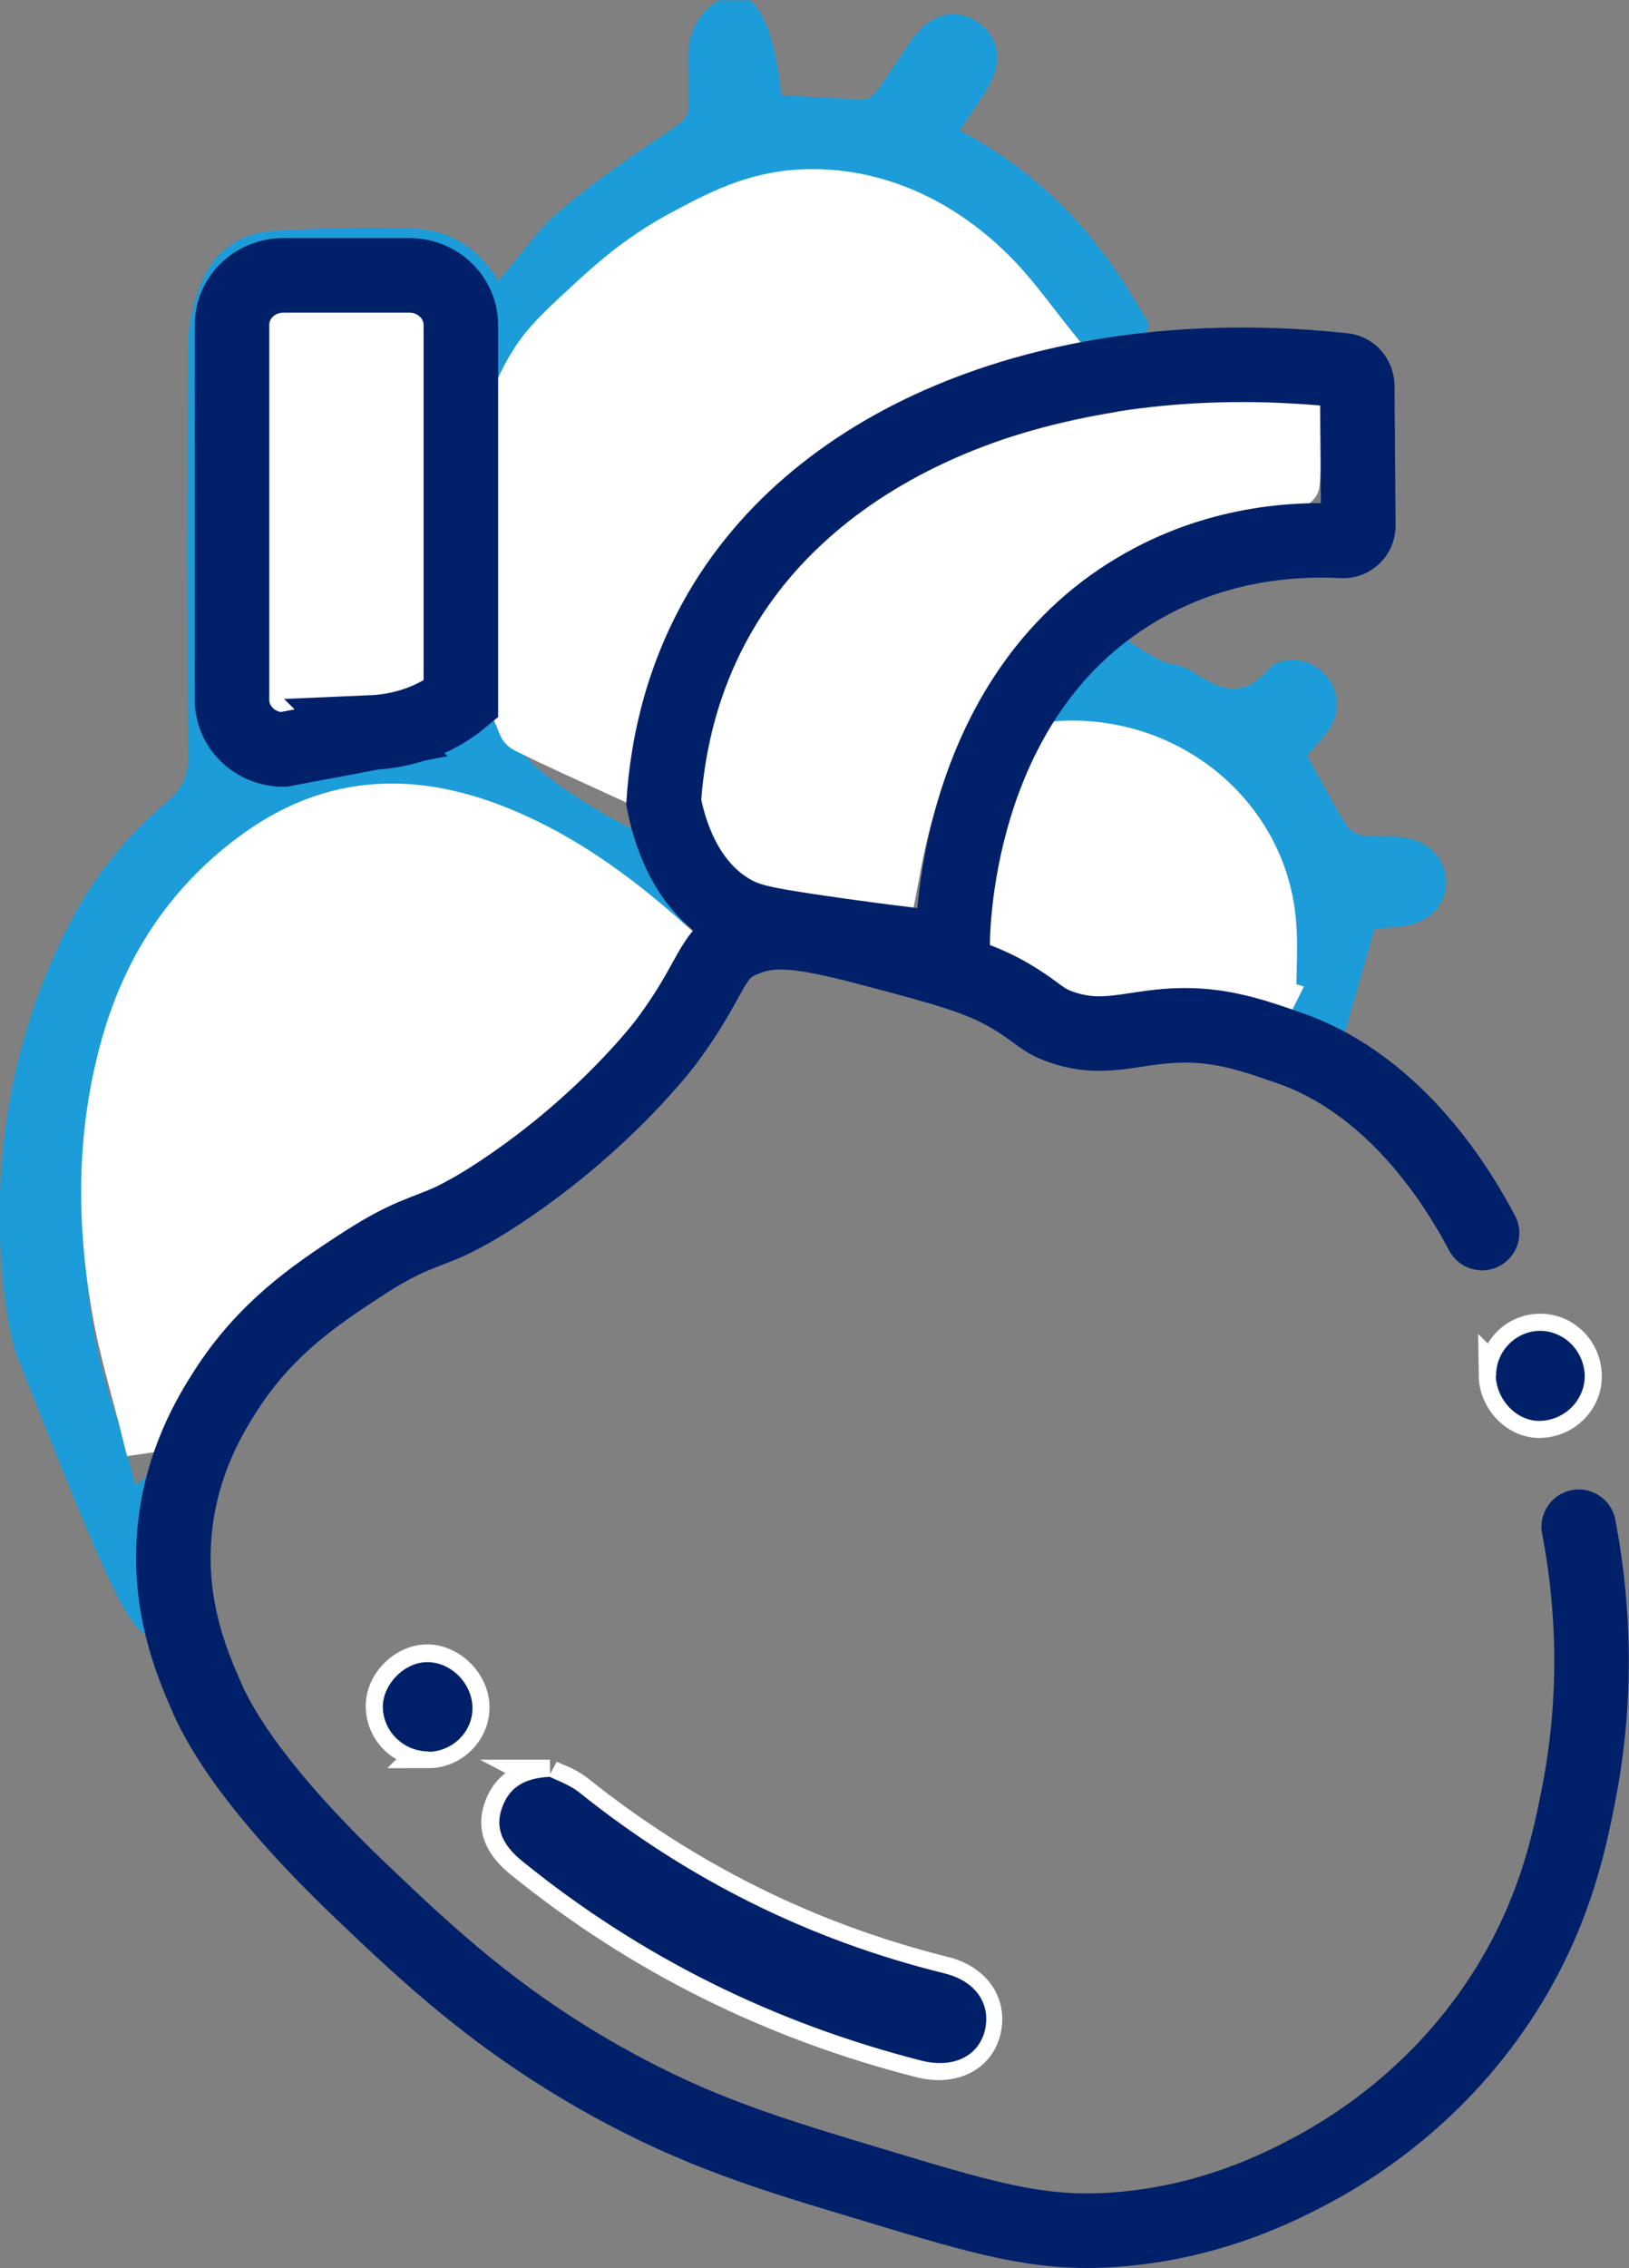
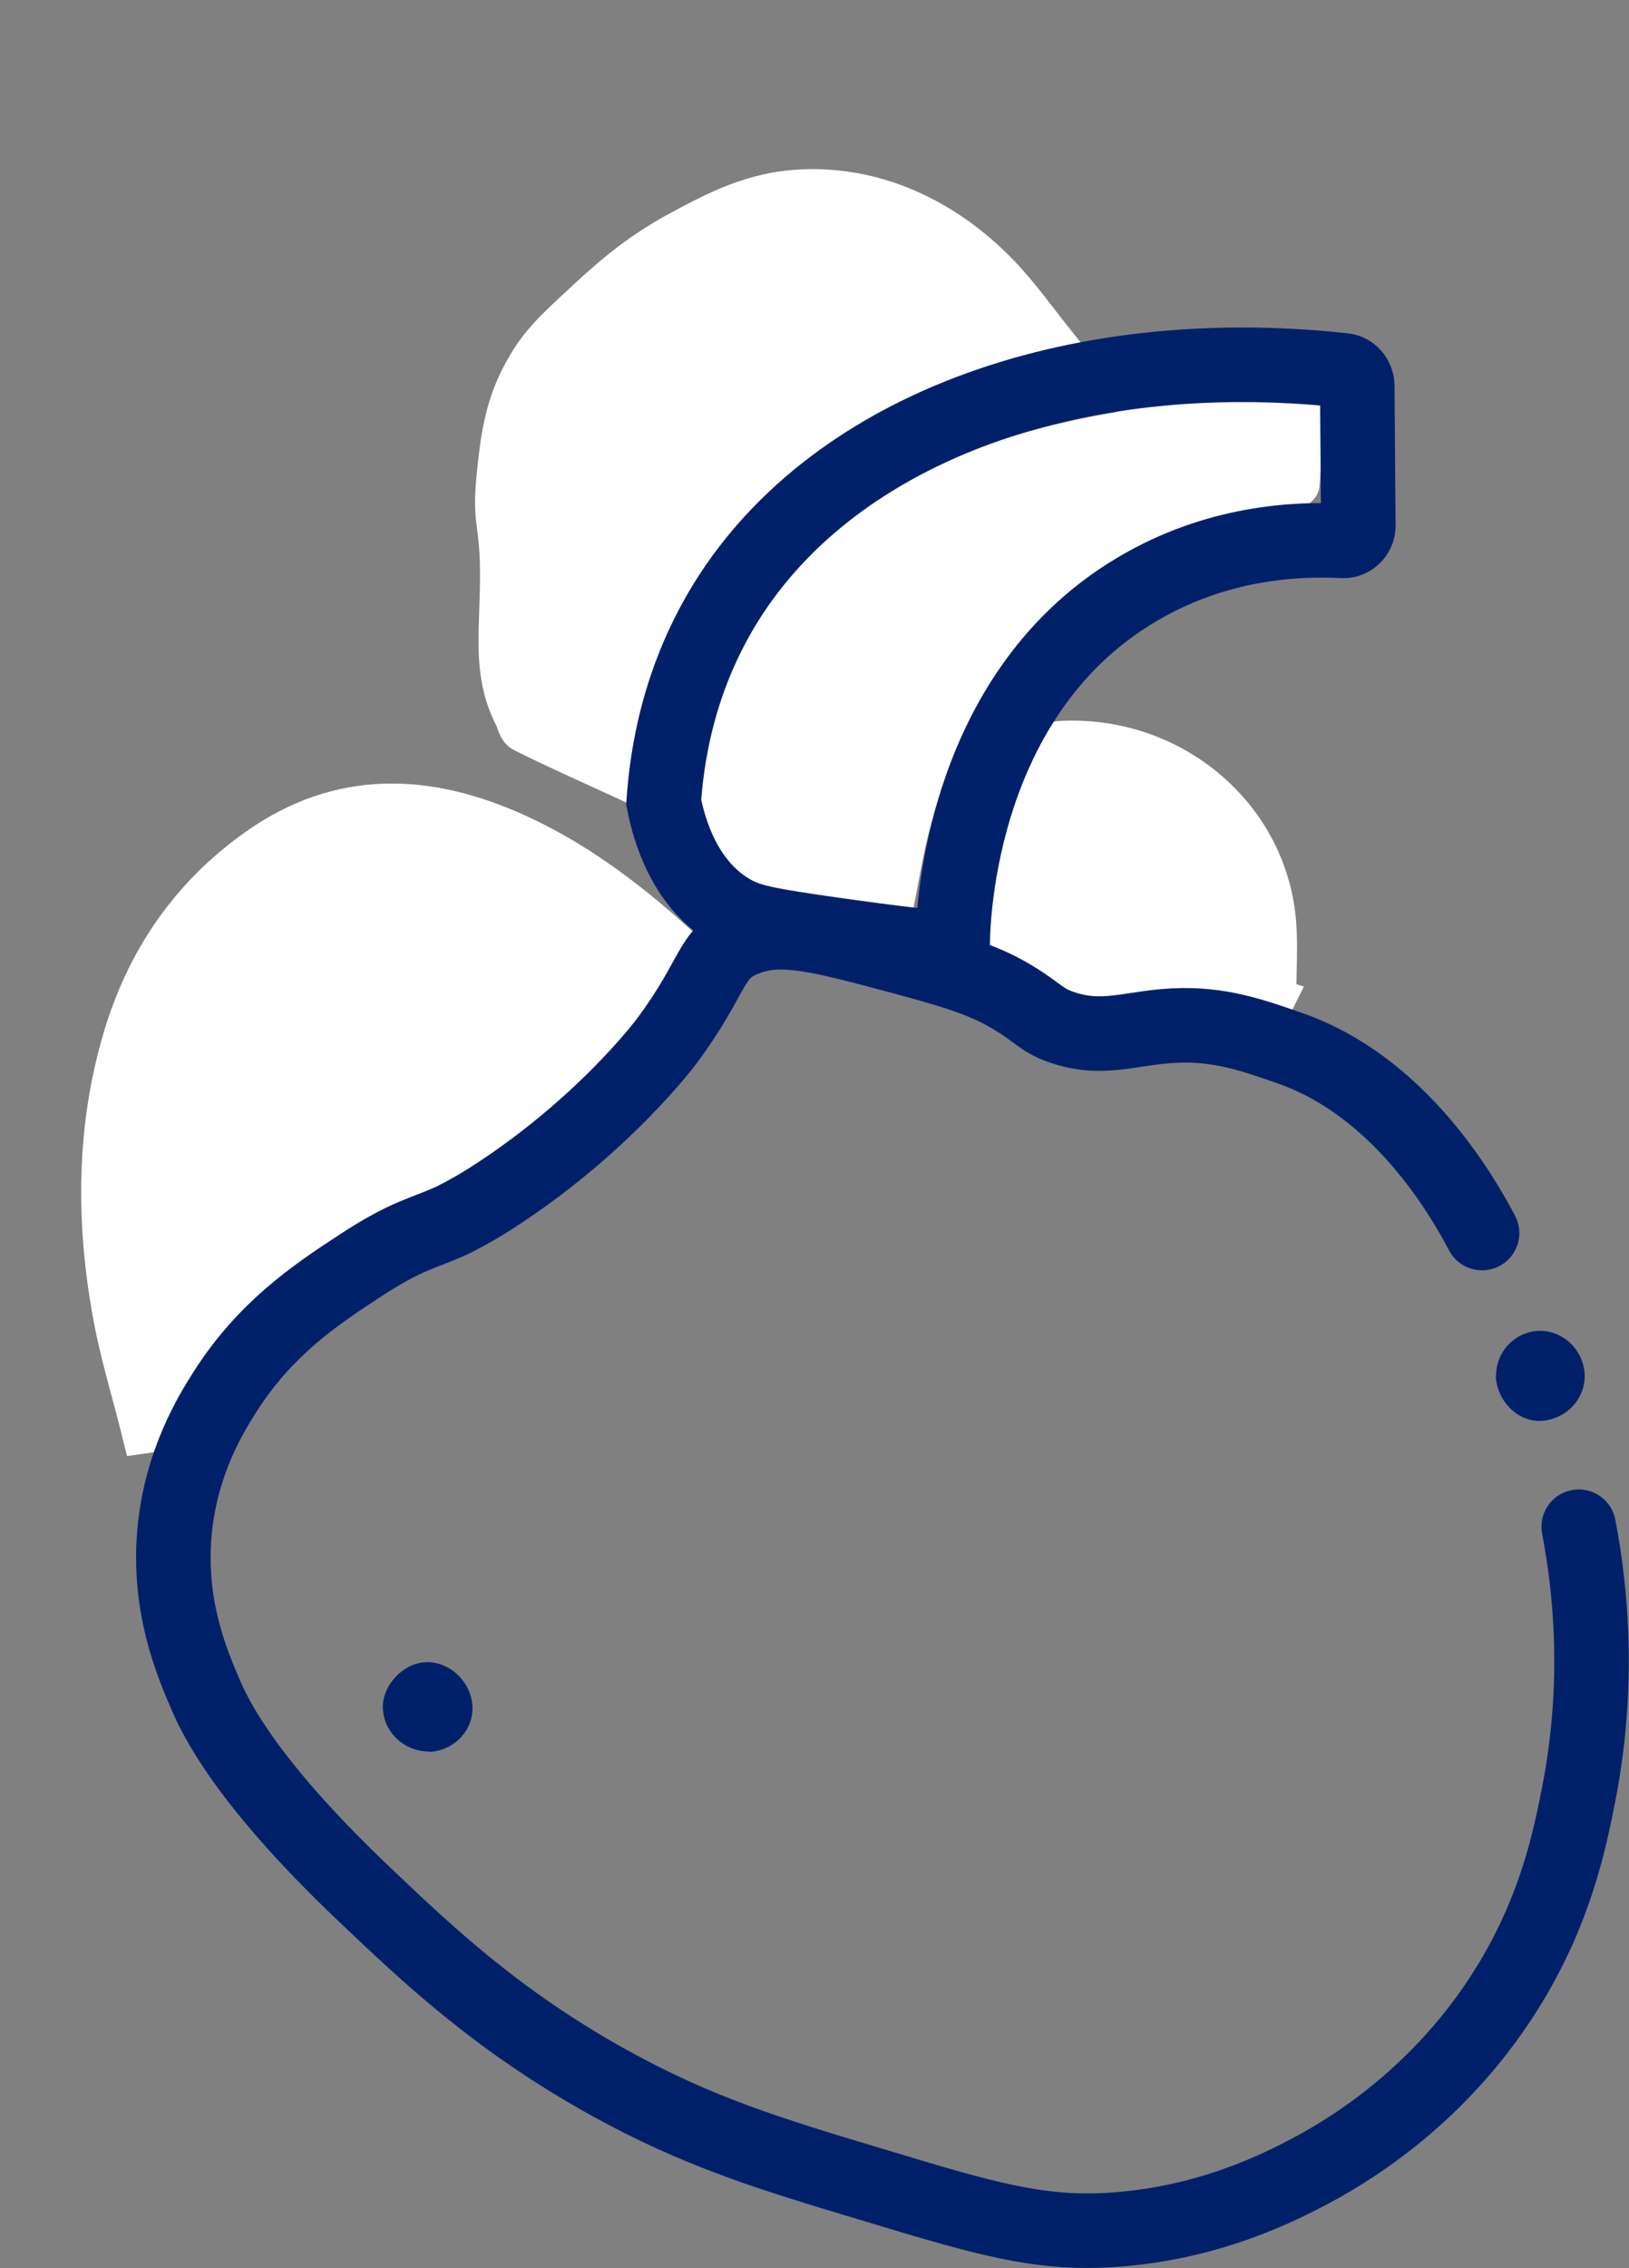
<svg xmlns="http://www.w3.org/2000/svg" id="Capa_1" viewBox="0 0 46.34 64.49">
  <rect x="0" y="0" width="46.34" height="64.49" fill="#808080" stroke="none" />
  <defs>
    <style>.cls-1{fill:#002169;}.cls-2,.cls-3{fill:#1c9cd9;}.cls-4{fill:#fff;}.cls-4,.cls-5,.cls-3{stroke-miterlimit:10;}.cls-4,.cls-3{stroke:#fff;stroke-width:.97px;}.cls-5{fill:none;stroke:#002169;stroke-linecap:round;stroke-width:2.12px;}</style>
  </defs>
  <g>
    <g>
-       <path class="cls-4" d="M15.64,50.52c-.77,.03-1.16,.31-1.37,.83-.23,.58-.05,1.08,.57,1.58,3.36,2.72,7.15,4.59,11.34,5.66,.9,.23,1.64-.13,1.81-.87,.17-.73-.26-1.39-1.15-1.61-3.85-.96-7.31-2.69-10.41-5.16-.28-.23-.65-.34-.82-.43h.01Zm26.91-11.41c.01,.71,.62,1.32,1.28,1.29,.72-.03,1.28-.62,1.25-1.31-.02-.72-.62-1.28-1.31-1.25-.68,.02-1.22,.59-1.21,1.28h0Zm-30.36,10.68c.68,0,1.25-.57,1.25-1.24s-.59-1.29-1.27-1.31c-.66-.01-1.3,.62-1.28,1.29,.01,.7,.59,1.26,1.31,1.25Z" />
-       <path class="cls-2" d="M21.33,0c.44,.36,.74,1.26,.9,2.71,.79,.04,1.57,.1,2.36,.11,.14,0,.31-.17,.41-.31,.34-.48,.65-.98,1-1.46,.51-.68,1.21-.83,1.81-.42,.61,.41,.73,1.12,.3,1.84-.24,.41-.52,.8-.81,1.24,1.71,.9,3.09,2.12,4.2,3.64,.38,.52,.73,1.08,1.05,1.64,.02,.03,.06,.08,.1,.15h0c.16,.18-.41,.93-.57,1.13-.98,1.29-7.22,1.77-10.18,4.75-1.66,1.68-2.15,4.01-2.32,4.82-.09,.45-.37,1.93-.12,3.78,.14,1.03,.21,1.54,.49,1.89,.77,.97,1.93,.47,5.37,1.22,1,.22,1.14,.3,1.4,.18,1.24-.57,.1-3.21,1.58-5.91,1.14-2.07,3.23-3.13,3.83-2.76,.16,.1,.45,.33,.91,.55,.34,.16,.43,.01,1.05,.41,.71,.46,1.31,.61,1.98-.15,.41-.46,1.17-.33,1.59,.09,.43,.42,.5,1.1,.14,1.61-.19,.27-.43,.51-.62,.73,.38,.68,.73,1.35,1.12,1.99,.09,.14,.3,.26,.48,.29,.4,.05,.8,0,1.19,.06,.72,.11,1.18,.65,1.17,1.28-.02,.62-.45,1.1-1.15,1.22-.3,.05-.62,.06-.89,.09-.29,1-.57,2-.86,3.01,.48,1.09,.45,1.46,.3,1.58-.44,.36-1.68-1.67-3.84-1.77-1.15-.05-1.77,.48-3.36,.18-.48-.09-.81-.22-1.22-.37-2.28-.85-4.3-1.65-4.45-1.71-1.1-.43-2.73-.93-4.94-1.1-.15,.79-.47,1.98-1.22,3.23-.53,.89-1.65,2.45-6.89,5.55-3.48,2.06-4.36,2.18-5.37,3.66-.79,1.16-1.6,2.34-1.58,3.9,0,.73,.18,1.48-.18,2.5-.13,.36-.52,1.43-1.1,1.46-.53,.03-1.04-.84-2.62-4.75-.87-2.18-1.32-3.26-1.4-3.59,0,0-1.43-5.39,1.26-11.22,.57-1.22,1.07-1.99,1.71-2.76,.42-.5,.89-.97,1.4-1.4,.42-.36,.61-.71,.61-1.28-.03-3.89-.03-7.79,0-11.68,0-.65,.17-1.34,.43-1.93,.35-.79,1.07-1.29,1.93-1.35,1.34-.09,2.69-.1,4.03-.07,1.05,.02,1.87,.56,2.44,1.49,.59-.69,1.09-1.44,1.75-2,1-.85,2.1-1.6,3.19-2.32,.32-.22,.51-.38,.47-.77-.03-.36,.01-.72-.01-1.07-.05-.77,.19-1.39,.86-1.82h.89Zm-.77,26.67c-2.92-1.04-4.98-1.86-6.48-2.56-.05-.02-1.63-.76-3.54-.97-.4-.05-.86-.08-1.42,.04-.16,.03-.84,.18-1.87,.9-1.03,.71-1.67,1.47-1.92,1.77-.26,.31-1.18,1.49-1.95,3.75-1.19,3.55-.94,6.51-.87,7.14,.17,1.58,.55,2.86,.86,3.72,.16,.59,.33,1.18,.49,1.77,.19-.15,.47-.38,.79-.67,2.09-1.88,2.47-3.1,3.66-4.39,.87-.96,.83-.46,5.12-3.11,1.99-1.23,3.01-1.86,3.78-2.56,1.7-1.54,2.72-3.31,3.36-4.82h-.01Zm-2.01-2.8c-.01-.55,0-1.32,.12-2.24,.13-1.02,.47-3.4,1.89-5.63,2.55-3.99,7.06-5.14,8.66-5.55,.79-.2,1.45-.31,1.89-.37-.57-.61-1.43-1.46-2.61-2.32-1.82-1.33-3.48-2.56-5.68-2.46-1.21,.05-2.41,.44-3.52,1.18-1.48,.98-2.65,2.29-3.43,3.88-.08,.16-.29,.55-.45,.99-.36,.93-.45,1.72-.5,2.18-.25,2.18-.5,3.71-.52,6.13,0,.38,0,.85,.24,1.37,.15,.32,.43,.75,1.68,1.58,.53,.35,1.28,.8,2.23,1.25h0Zm6.94,1.91c.17-.85,.3-1.7,.53-2.52,.89-3.23,2.53-5.94,5.52-7.66,1.5-.86,3.12-1.31,4.84-1.45,.24-.02,.64-.2,.66-.35,.07-.66,.03-1.33,.03-2.03-3.84,.06-7.51,.51-10.92,2.19-3.85,1.89-5.84,5.03-6.08,9.3-.04,.76,.48,1.62,1.24,1.78,1.36,.3,2.76,.49,4.18,.73h0Zm10.9,2.58c0-.77,.04-1.43,0-2.09-.23-3.09-2.98-5.44-6.16-5.3-.4,.02-.64,.15-.82,.52-.69,1.41-.98,2.14-1.35,4.75h0s-.27,.76-.1,1.17c.17,.44,.87,.52,1.53,.61,2.74,.39,2.23,.63,3.66,.67,.81,.02,1.95-.02,3.27-.34h0ZM11.99,20.09V9.54c0-.41-.24-.48-.58-.48-.9,0-1.81,.03-2.72-.01-.61-.03-.79,.17-.79,.79,.02,3.45,.01,6.9,.01,10.35,0,.18,.02,.36,.03,.47,1.35-.19,2.65-.38,4.04-.58Z" />
-       <path class="cls-1" d="M15.64,50.52c.17,.09,.53,.21,.82,.43,3.09,2.48,6.55,4.21,10.41,5.16,.89,.22,1.32,.87,1.15,1.61-.18,.75-.91,1.1-1.81,.87-4.19-1.07-7.98-2.94-11.34-5.66-.62-.5-.8-1-.57-1.58,.2-.51,.59-.8,1.37-.83h-.01Z" />
      <path class="cls-1" d="M42.56,39.12c-.01-.68,.53-1.25,1.21-1.28,.69-.02,1.28,.54,1.31,1.25,.02,.69-.54,1.28-1.25,1.31-.66,.03-1.26-.58-1.28-1.29h0Z" />
      <path class="cls-1" d="M12.2,49.8c-.71,0-1.29-.55-1.31-1.25-.01-.66,.62-1.3,1.28-1.29,.68,.01,1.27,.62,1.27,1.31s-.58,1.23-1.25,1.24Z" />
      <path class="cls-4" d="M19.22,26.72c-1.5,2.8-3.58,4.92-6.32,6.42-1.58,.87-3.17,1.74-4.66,2.74-1.75,1.19-3.04,2.83-3.94,4.75-.03,.07-.08,.13-.12,.2-.07,.01-.13,.02-.2,.03-.3-1.22-.68-2.42-.89-3.66-.44-2.55-.43-5.1,.3-7.62,.66-2.28,1.92-4.14,3.86-5.52,2.39-1.7,4.91-1.6,7.47-.44,1.66,.75,3.11,1.83,4.5,3.08h0Z" />
      <path class="cls-4" d="M17.59,22.18c-.96-.44-1.86-.84-2.74-1.28-.2-.1-.22-.33-.29-.47-.59-1.14-.46-2.21-.43-3.46,.07-2.21-.24-1.89-.09-3.41,.11-1.08,.22-2.09,.86-3.17,.38-.66,.78-1.05,1.56-1.77,.68-.63,1.54-1.44,2.85-2.14,1.01-.54,2.08-1.12,3.52-1.18,2.01-.09,4.04,.75,5.68,2.46,.59,.62,1.08,1.32,1.7,2.09-.72,.2-1.3,.34-1.88,.51-3.59,1.05-6.68,2.83-8.78,6.05-1.04,1.59-1.62,3.36-1.88,5.23-.02,.16-.05,.33-.09,.53h0Z" />
      <path class="cls-4" d="M25.5,25.77c-1.42-.24-2.81-.44-4.18-.73-.76-.16-1.28-1.02-1.24-1.78,.23-4.27,2.22-7.42,6.08-9.3,3.41-1.67,7.08-2.13,10.92-2.19,0,.71,.04,1.38-.03,2.03-.02,.14-.42,.33-.66,.35-1.72,.15-3.34,.59-4.84,1.45-2.98,1.72-4.62,4.43-5.52,7.66-.23,.82-.36,1.67-.53,2.52h0Z" />
      <path class="cls-4" d="M36.4,28.35c-1.88-.56-3.57-.7-5.3-.43-.14,.02-.31,.03-.43-.02-.83-.4-1.65-.8-2.46-1.24-.1-.05-.16-.28-.15-.41,.22-1.65,.61-3.25,1.35-4.75,.19-.38,.42-.5,.82-.52,3.19-.14,5.94,2.2,6.16,5.3,.05,.65,0,1.32,0,2.09h0Z" />
-       <path class="cls-4" d="M11.99,20.09c-1.39,.2-2.69,.38-4.04,.58,0-.11-.03-.29-.03-.47,0-3.45,.01-6.9-.01-10.35,0-.61,.18-.82,.79-.79,.9,.04,1.81,.02,2.72,.01,.34,0,.58,.07,.58,.48v10.55Z" />
      <path class="cls-3" d="M32.03,11.18c.26,.41,.53,.82,.79,1.22" />
    </g>
    <path class="cls-5" d="M42.16,35.06c-.57-1.08-2.34-4.16-5.45-5.25-1.08-.38-2.03-.71-3.3-.65-1.25,.06-2.03,.45-3.2,.05-.59-.2-.65-.4-1.4-.85-.91-.56-1.98-.84-4.1-1.4-2.01-.53-2.76-.57-3.55-.25-.98,.39-.82,1.05-2.2,2.9,0,0-1.81,2.44-5.05,4.5-.57,.36-1.05,.59-1.05,.59-.82,.38-1.25,.39-2.65,1.31-1.27,.83-2.67,1.78-3.8,3.55-.39,.61-1.28,2.03-1.45,4.05-.17,2.06,.47,3.61,.9,4.6,.26,.6,1.1,2.41,4.45,5.6,1.86,1.77,3.83,3.64,7,5.4,2.55,1.41,4.54,2.02,7.65,2.95,3.01,.91,4.56,1.36,6.55,1.25,2.86-.16,4.93-1.24,5.8-1.7,1.35-.72,3.87-2.34,5.7-5.4,1.25-2.1,1.64-3.97,1.9-5.3,.62-3.18,.33-5.87,0-7.6" />
    <path class="cls-5" d="M18.88,22.81c.17-2.51,.95-4.29,1.63-5.45,3.01-5.12,9.95-7.67,17.71-6.83,.22,.02,.38,.21,.39,.43,.01,1.33,.02,2.66,.03,3.99,0,.24-.2,.44-.44,.43-1.31-.07-3.59,.03-5.86,1.38-5.29,3.13-5.25,9.93-5.24,10.24-1.65-.18-3.04-.37-4.11-.53-1.31-.2-1.77-.29-2.28-.61-1.24-.78-1.67-2.23-1.83-3.05Z" />
  </g>
-   <path class="cls-5" d="M10.56,20.84c-.83,.16-1.67,.31-2.5,.47-.81,0-1.46-.64-1.46-1.41V9.24c0-.78,.65-1.41,1.46-1.41h3.59c.81,0,1.46,.64,1.46,1.41v10.65c-.17,.14-.37,.28-.61,.41-.75,.41-1.48,.51-1.95,.53h0Z" />
</svg>